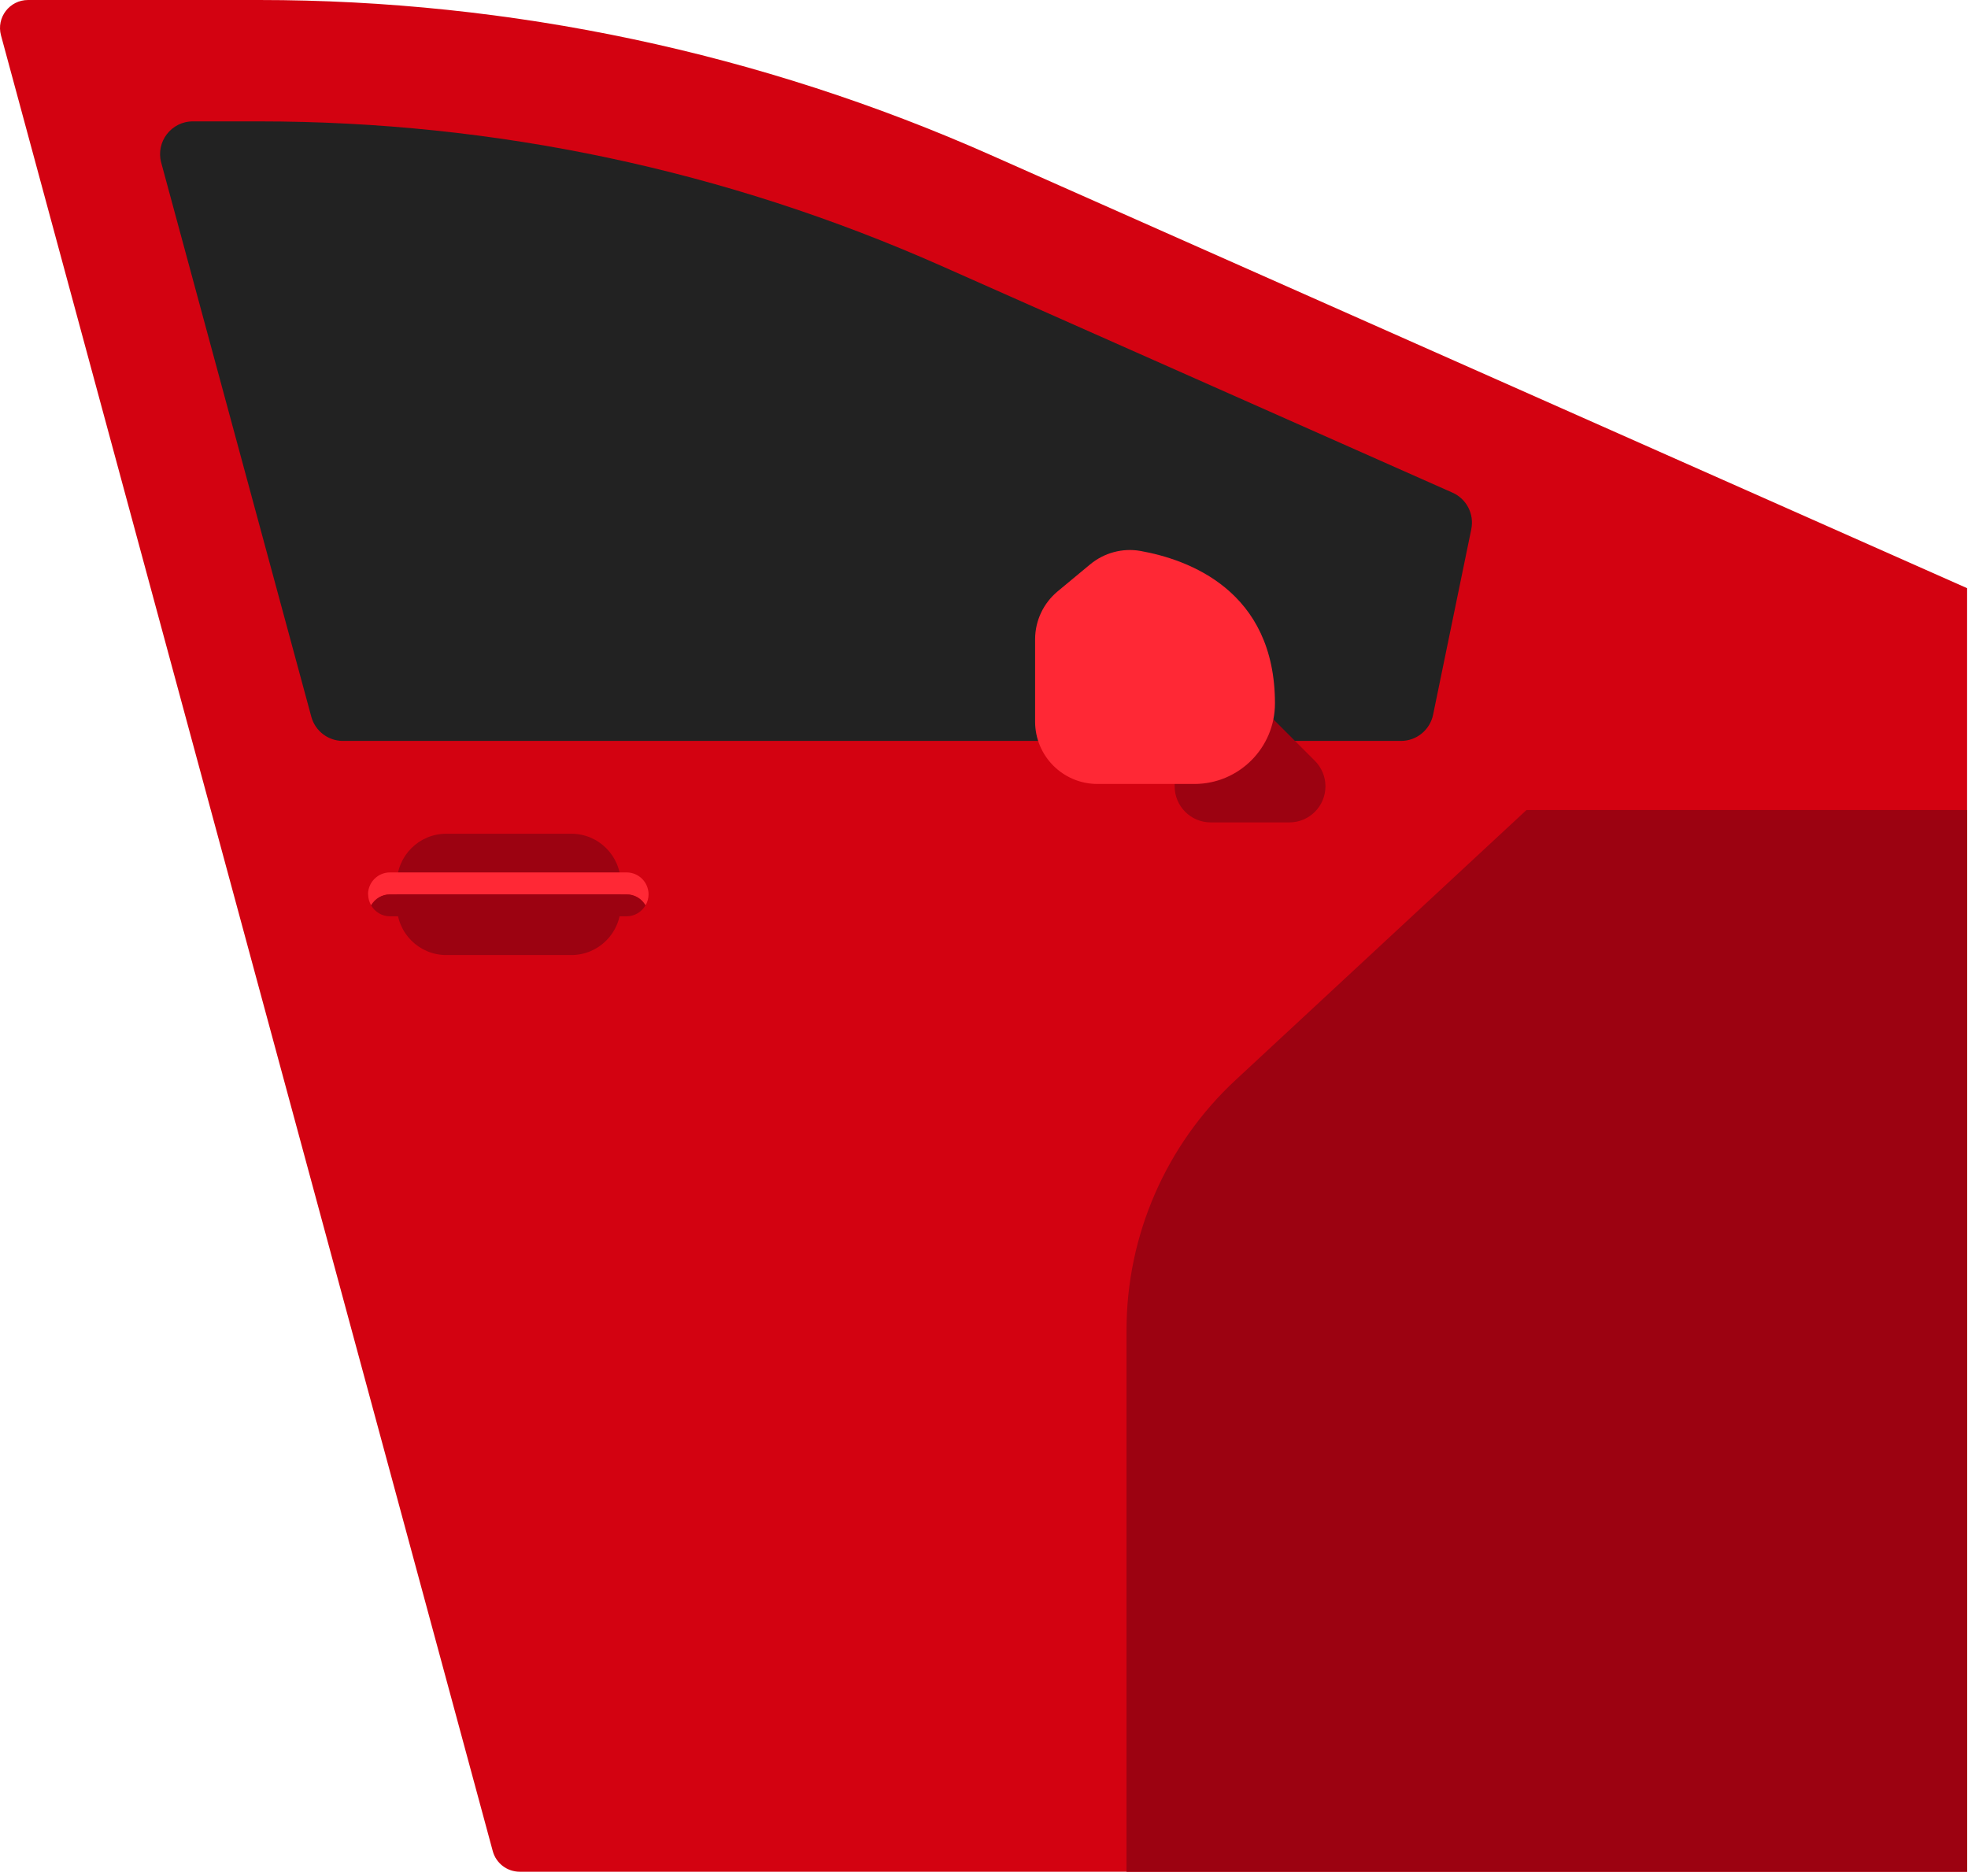
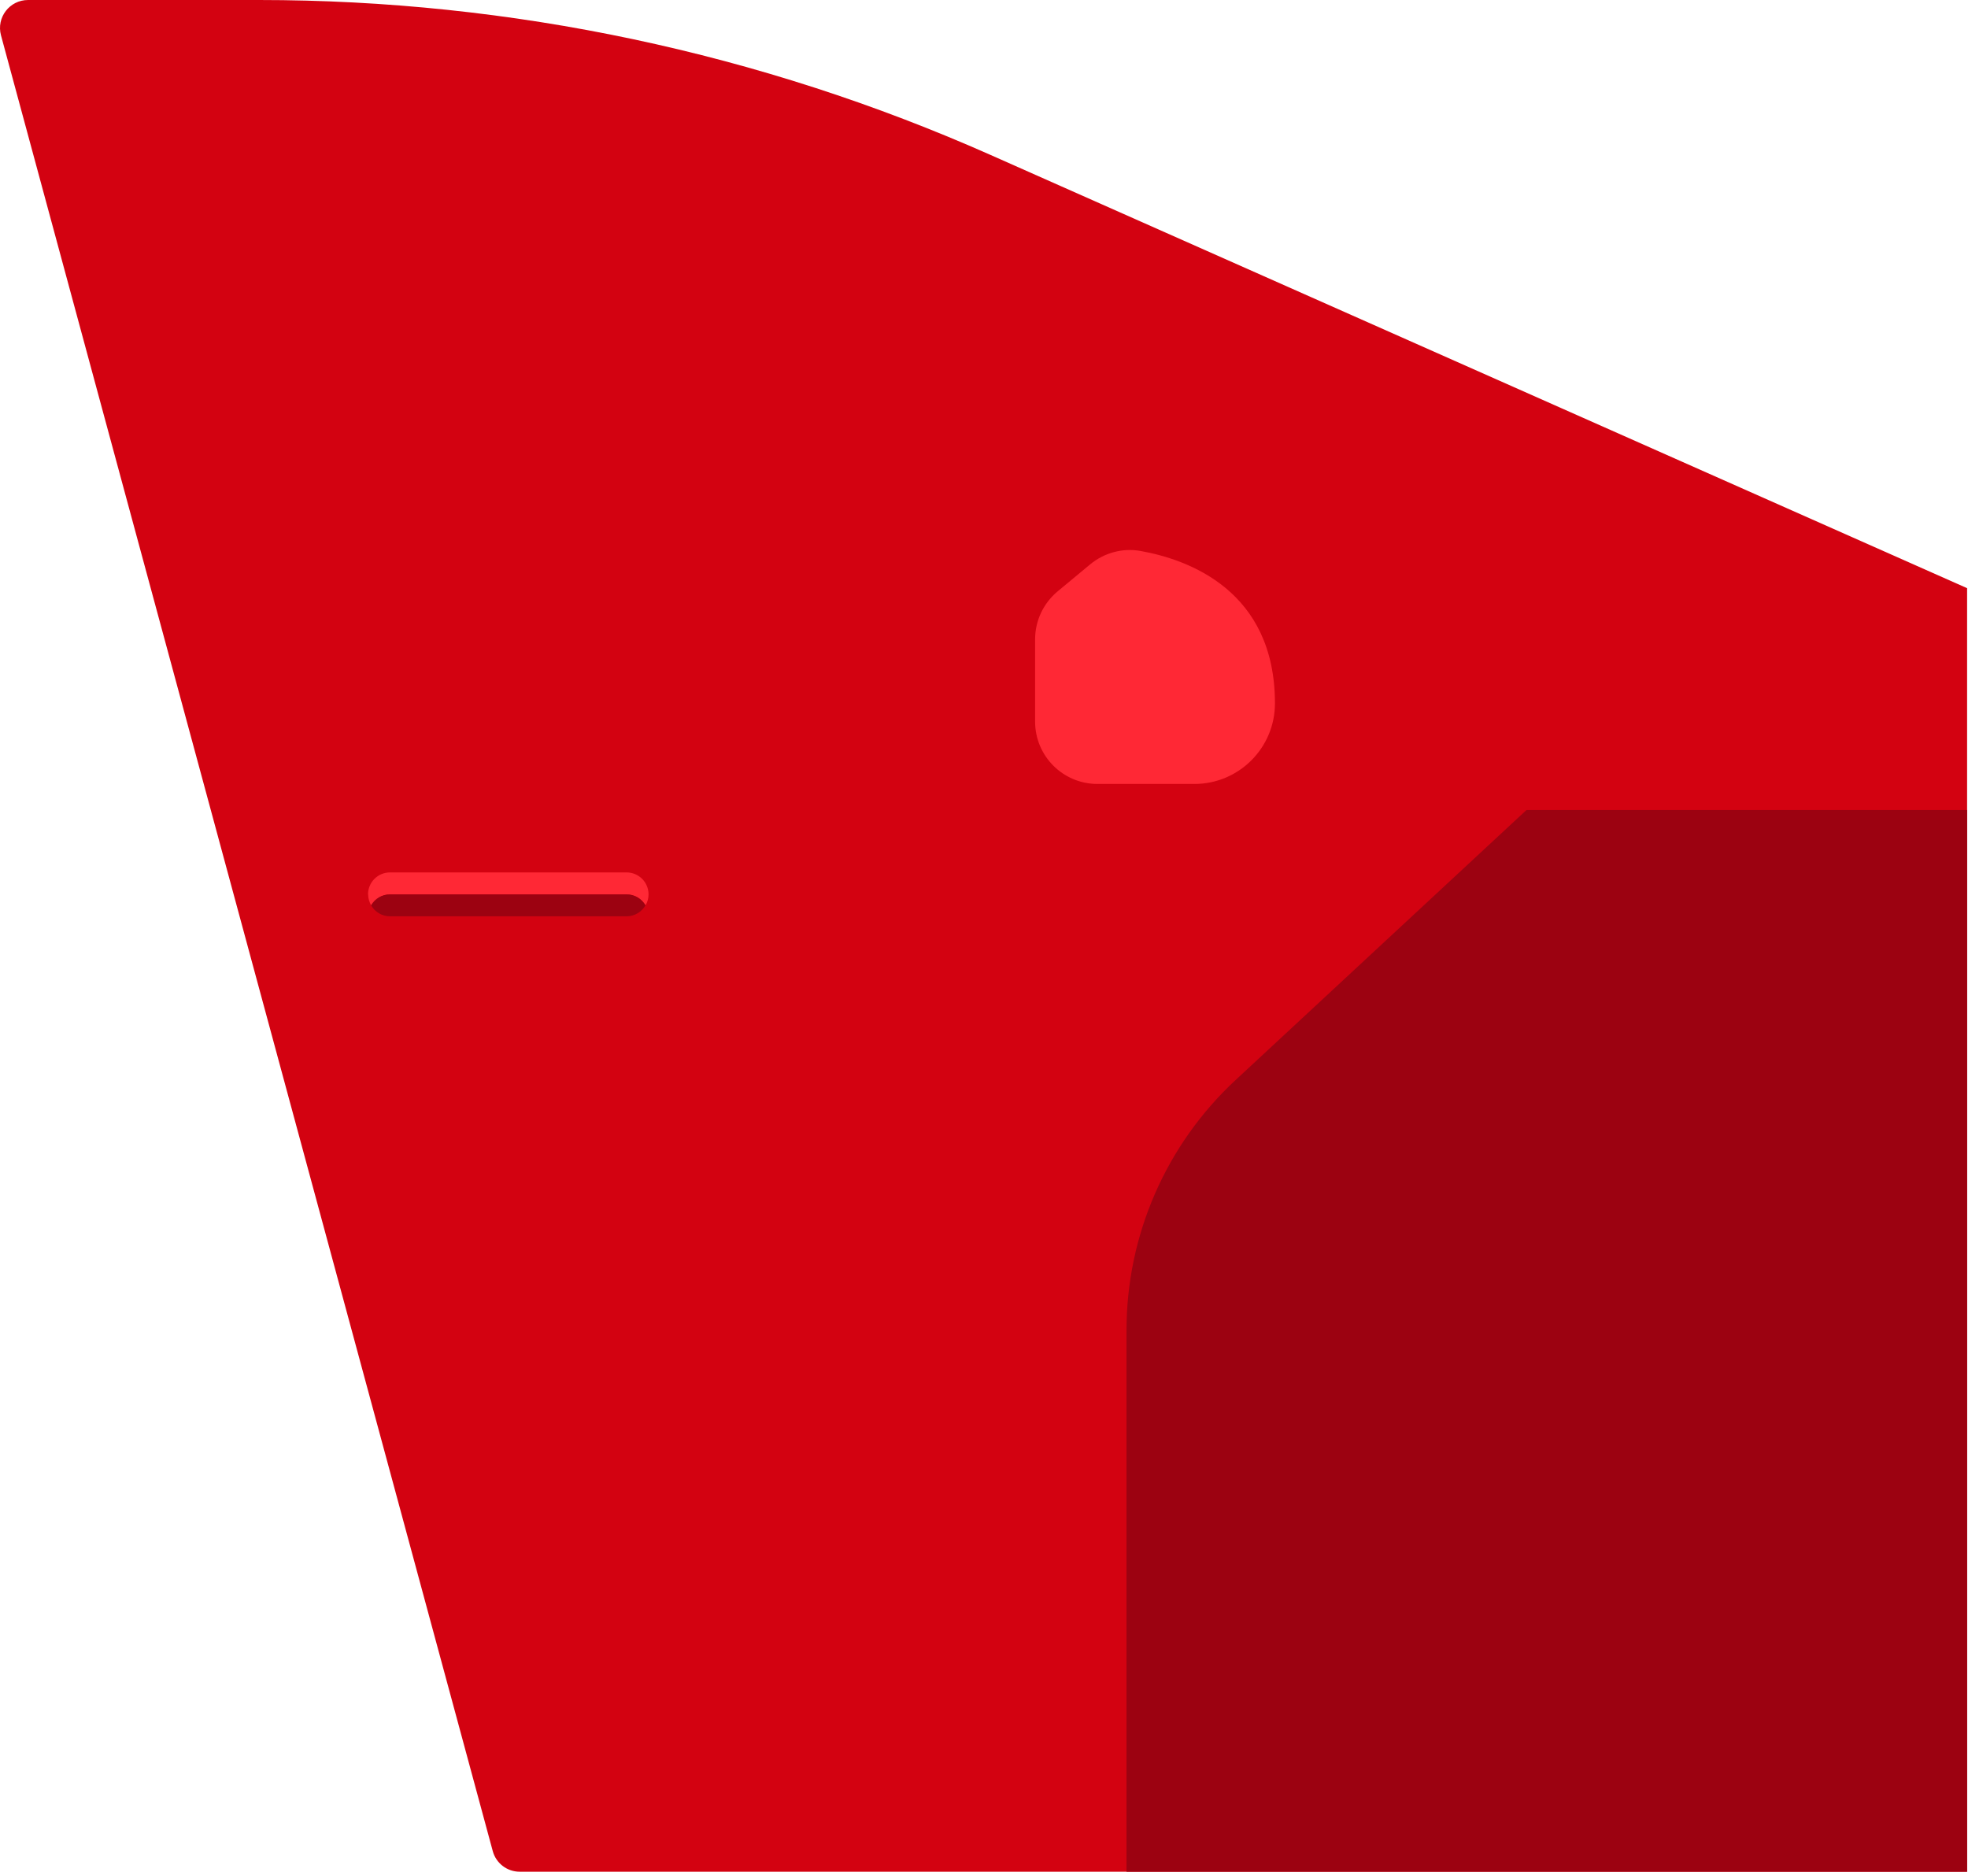
<svg xmlns="http://www.w3.org/2000/svg" width="256" height="244" viewBox="0 0 256 244" fill="none">
  <path d="M222.911 243.464H67.608C65.962 243.464 64.521 242.361 64.096 240.77L0.127 4.591C-0.495 2.276 1.245 0 3.647 0H33.698C66.482 0 98.911 6.867 128.883 20.168L255.883 76.506V243.464H222.911Z" fill="#D30211" />
  <path d="M146.539 243.464V173.022C146.539 160.666 151.681 148.877 160.738 140.474L198.569 105.36H255.883V243.464H222.911H146.539Z" fill="#9C0211" />
-   <path d="M122.473 34.595L188.938 64.079C190.773 64.89 191.789 66.867 191.387 68.835L186.418 92.972C186.009 94.949 184.268 96.374 182.244 96.374H44.605C42.684 96.374 40.998 95.083 40.495 93.224L20.972 21.16C20.24 18.451 22.28 15.789 25.083 15.789H33.691C64.466 15.789 94.336 22.121 122.473 34.595Z" fill="#222222" />
-   <path d="M58.055 124.228H74.317C77.866 124.228 80.743 121.351 80.743 117.802V114.873C80.743 111.324 77.866 108.447 74.317 108.447H58.055C54.506 108.447 51.629 111.324 51.629 114.873V117.802C51.629 121.351 54.506 124.228 58.055 124.228Z" fill="#9C0211" />
  <path d="M47.873 116.337C47.873 114.762 49.149 113.479 50.732 113.479H81.507C83.082 113.479 84.366 114.755 84.366 116.337C84.366 116.857 84.216 117.345 83.972 117.763C83.476 116.912 82.57 116.337 81.515 116.337H50.739C49.684 116.337 48.771 116.912 48.282 117.763C48.038 117.337 47.889 116.857 47.889 116.337H47.873Z" fill="#FF2835" />
  <path d="M50.731 116.337H81.507C82.562 116.337 83.476 116.912 83.964 117.763C83.468 118.613 82.562 119.188 81.507 119.188H50.731C49.676 119.188 48.763 118.613 48.274 117.763C48.77 116.912 49.676 116.337 50.731 116.337Z" fill="#9C0211" />
-   <path d="M152.8 97.201V102.28C152.8 104.871 154.902 106.974 157.493 106.974H167.723C170.314 106.974 172.416 104.871 172.416 102.28C172.416 101.036 171.92 99.839 171.038 98.957L164.778 92.697C163.557 91.476 161.769 91.027 160.124 91.515L156.155 92.697C154.162 93.287 152.8 95.122 152.8 97.201Z" fill="#9C0211" />
  <path d="M134.647 93.862V83.16C134.647 80.742 135.726 78.459 137.585 76.915L141.798 73.419C143.617 71.907 146.011 71.253 148.342 71.662C154.532 72.765 165.848 76.781 165.848 91.492C165.848 97.28 161.155 101.973 155.367 101.973H142.759C138.278 101.973 134.647 98.343 134.647 93.862Z" fill="#FF2835" />
</svg>